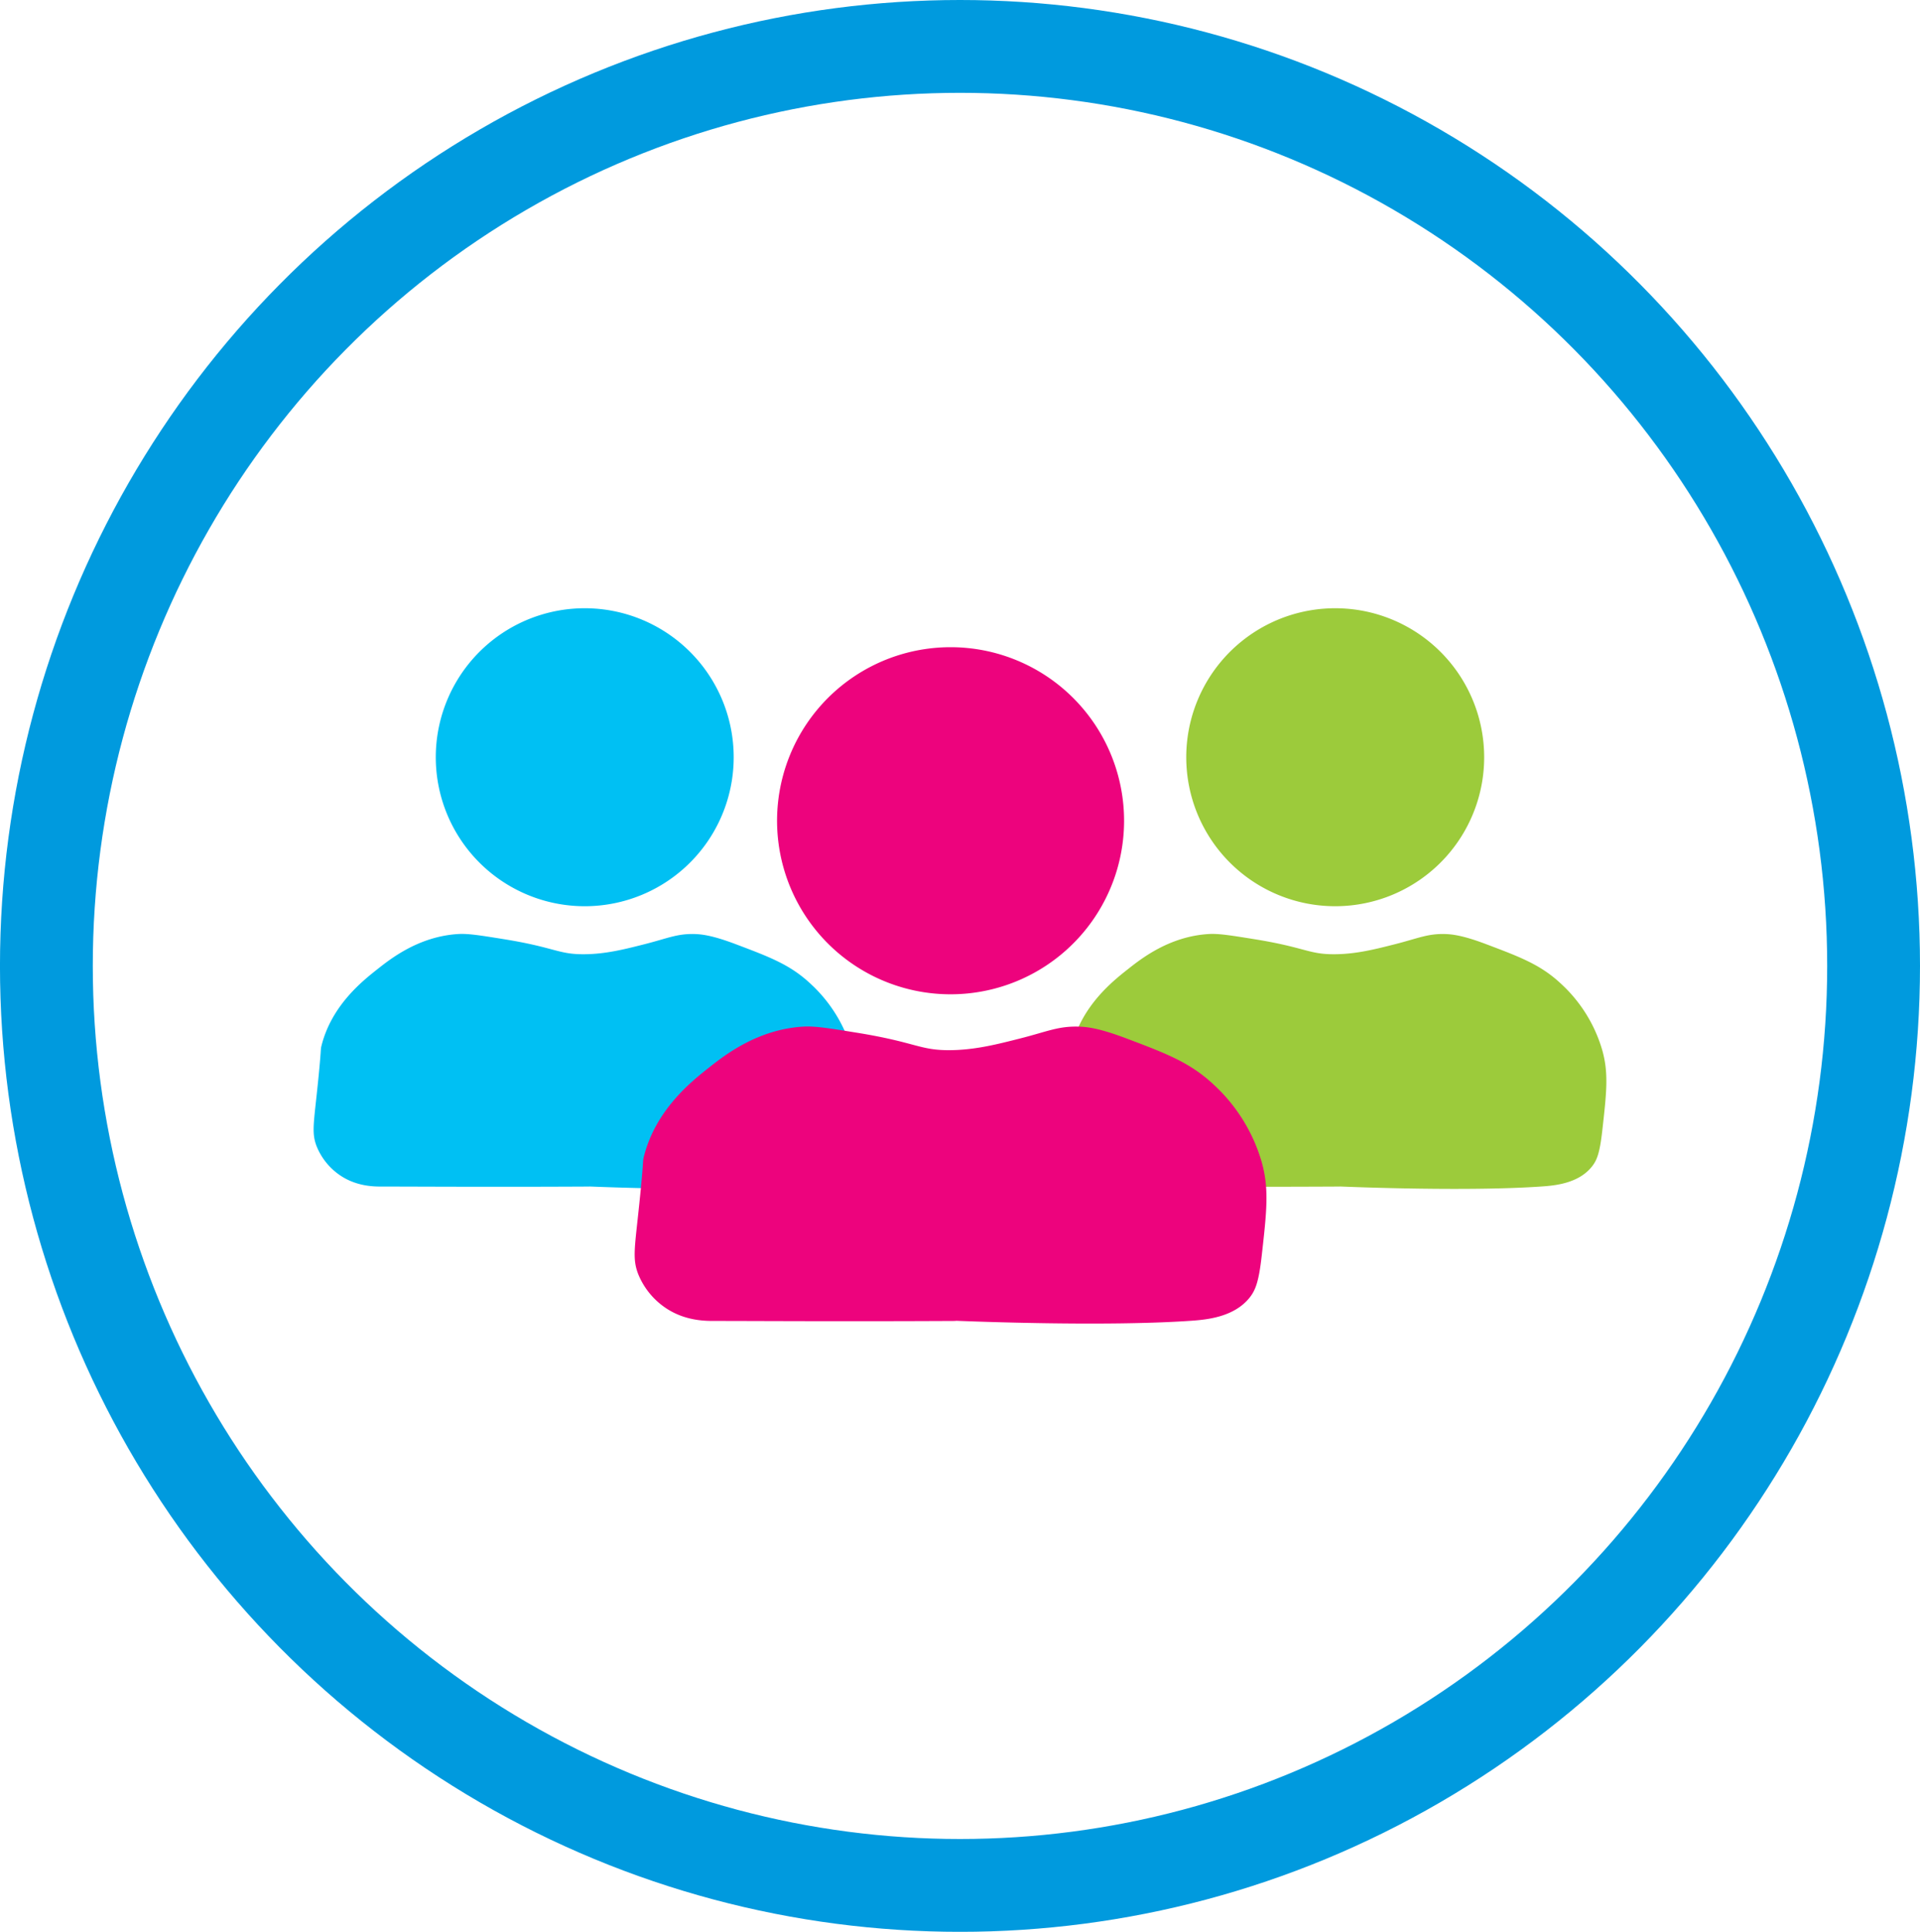
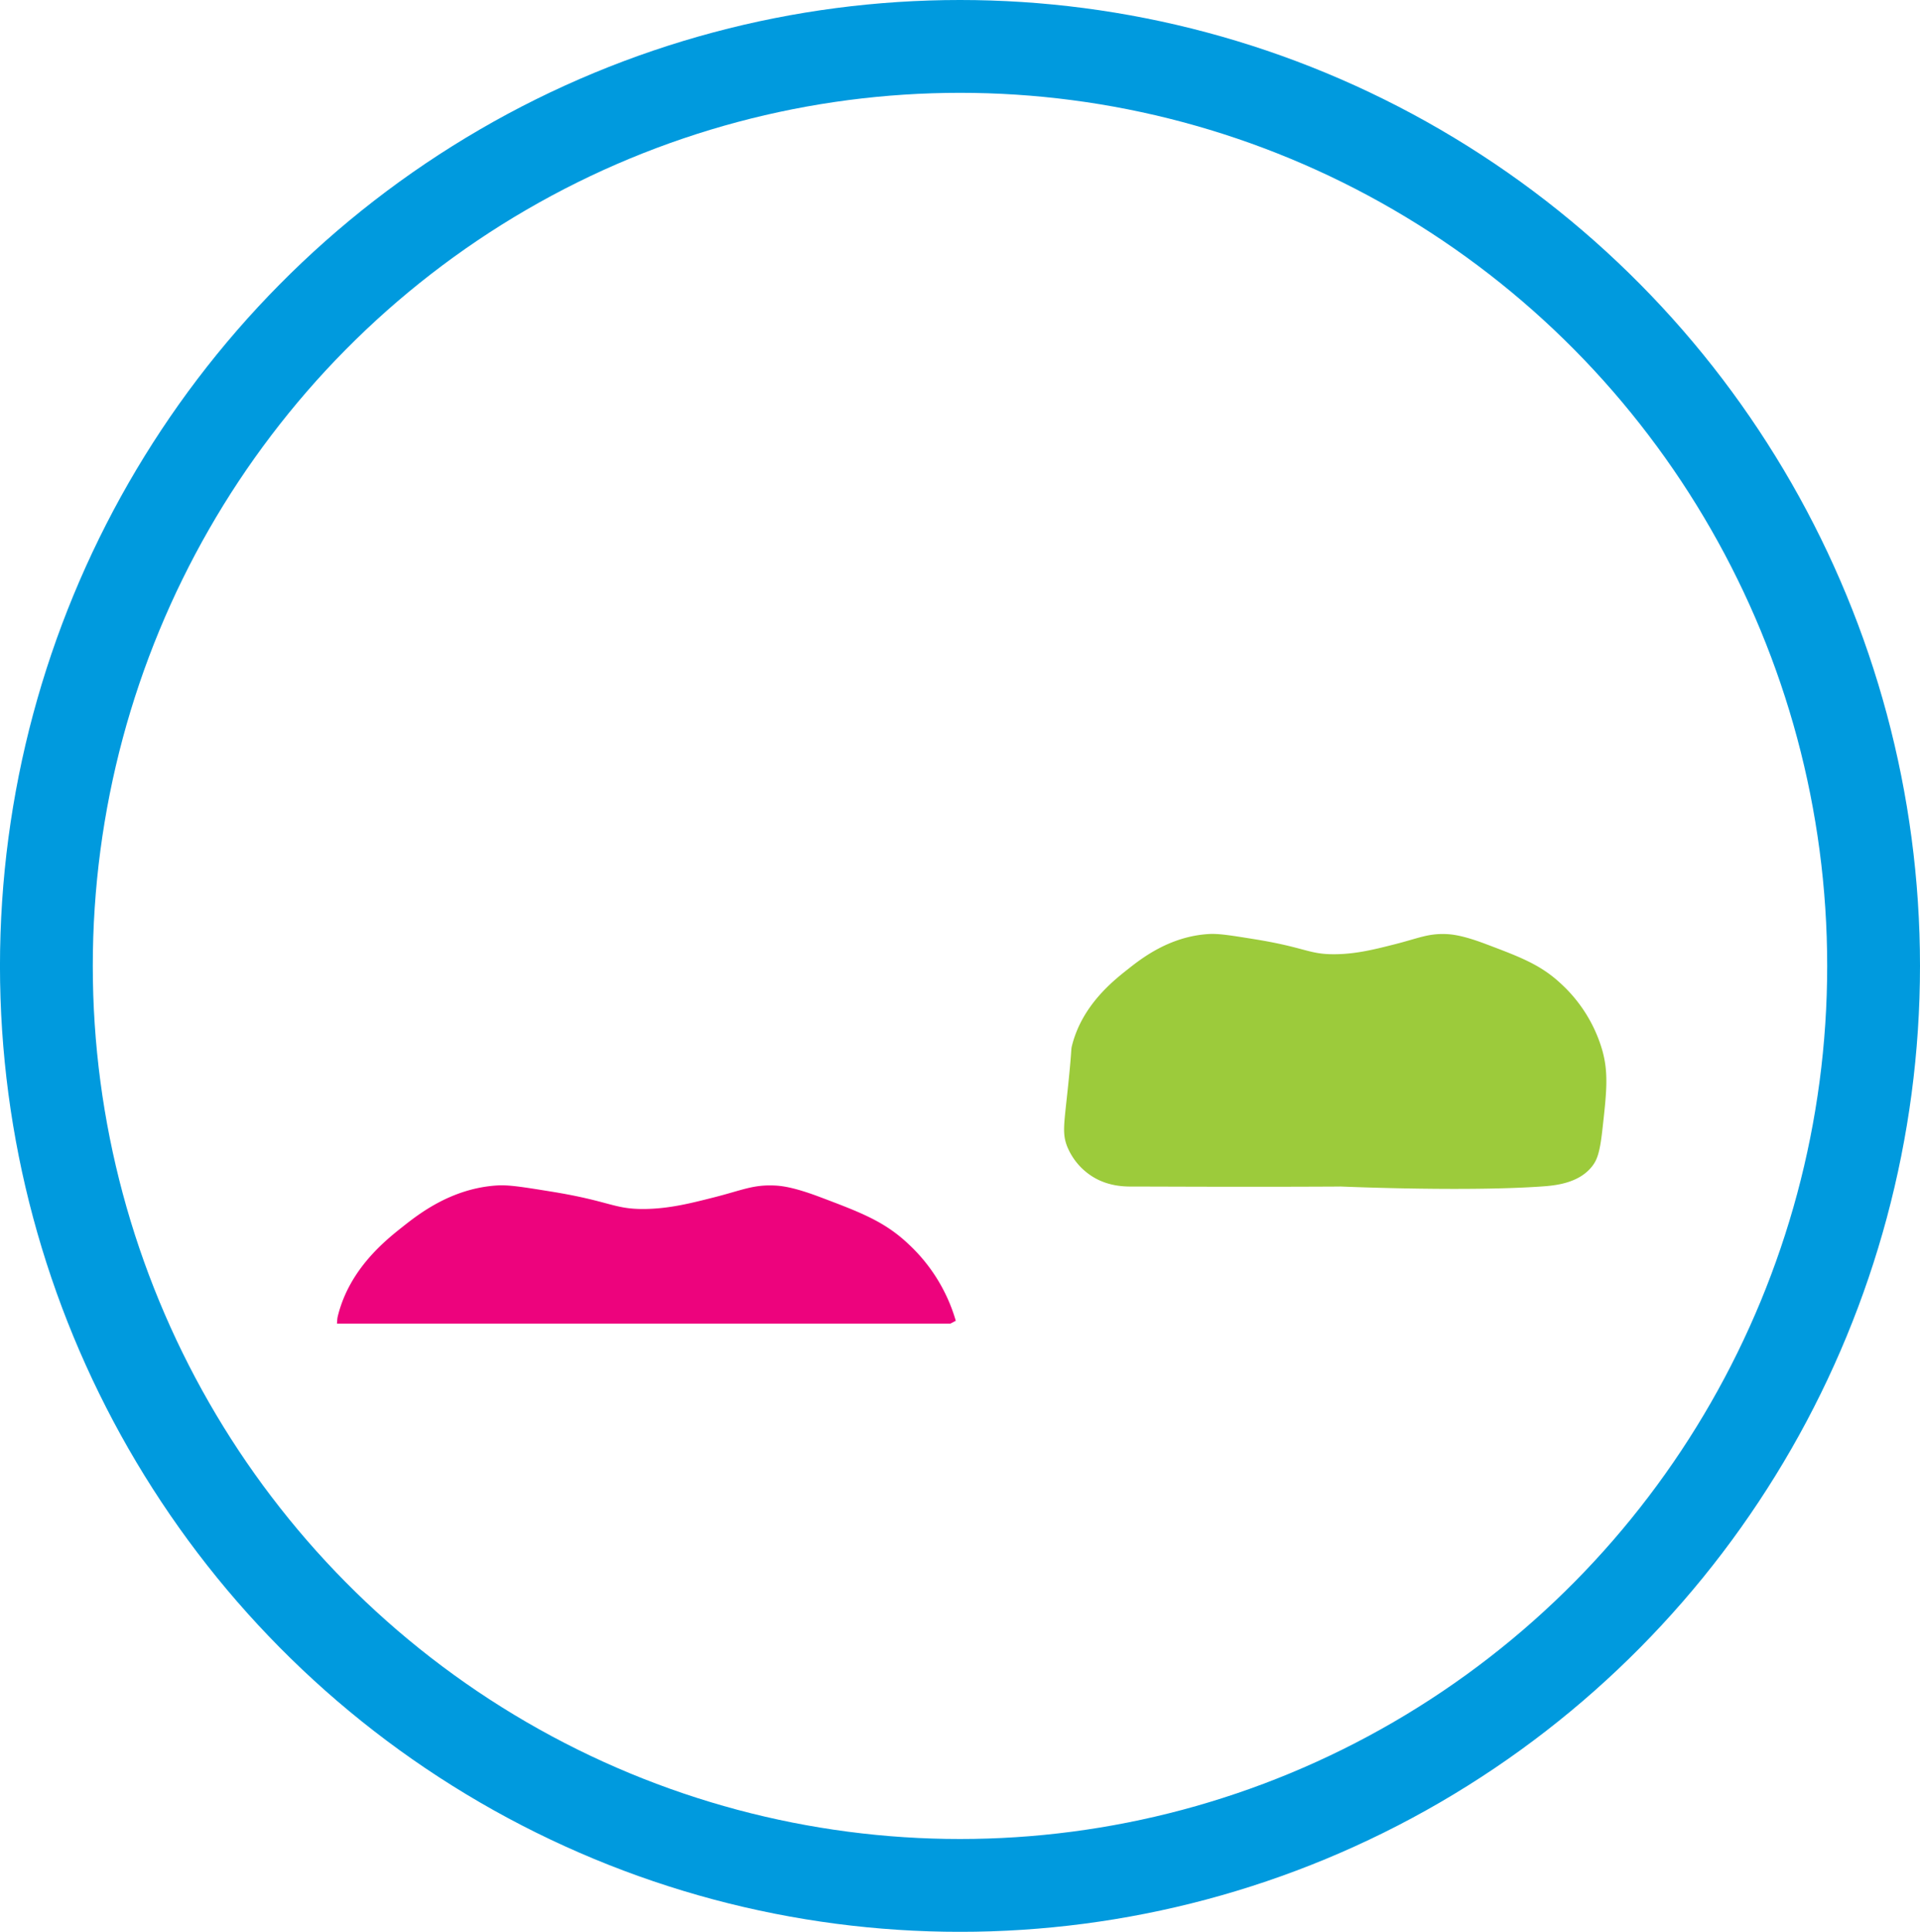
<svg xmlns="http://www.w3.org/2000/svg" id="Layer_1" data-name="Layer 1" viewBox="0 0 782.79 787.42">
  <defs>
    <style>.cls-1,.cls-3{fill:none;}.cls-2{clip-path:url(#clip-path);}.cls-3{stroke:#009ade;stroke-miterlimit:10;stroke-width:37.84px;}.cls-4{clip-path:url(#clip-path-3);}.cls-5{fill:#9ccb3b;}.cls-6{fill:#00c0f3;}.cls-7{fill:#ed037d;}</style>
    <clipPath id="clip-path" transform="translate(-7.06 -6.7)">
      <rect class="cls-1" x="7.06" y="6.69" width="782.79" height="787.42" />
    </clipPath>
    <clipPath id="clip-path-3" transform="translate(-7.06 -6.7)">
      <rect class="cls-1" x="134.92" y="254.62" width="527.05" height="291.57" />
    </clipPath>
  </defs>
  <g id="Artwork_2" data-name="Artwork 2">
    <g class="cls-2">
      <g class="cls-2">
        <ellipse class="cls-3" cx="391.39" cy="393.71" rx="372.48" ry="374.79" />
      </g>
    </g>
  </g>
  <g id="Teamwork">
    <g class="cls-4">
      <g class="cls-4">
        <path class="cls-5" d="M553.26,490.31c6,.25,52.61,2.08,82.34,0,5.36-.37,15.11-1.22,20.58-8.23,2-2.56,3.12-5.54,4.12-14.41,1.77-15.68,2.66-23.52,0-32.94A59.12,59.12,0,0,0,643.83,408c-8.42-8-16.68-11.09-30.88-16.46-9.53-3.61-13.79-4-16.47-4.12-7.31-.24-11.16,1.72-20.58,4.12-8.31,2.11-16,4.06-24.7,4.11-10.68.07-11.82-2.78-32.94-6.17-9.63-1.55-14.45-2.32-18.52-2.06-16,1-27.43,10.05-32.94,14.41-5.94,4.69-18.46,14.59-22.64,30.88-.61,2.37.13.31-2.06,20.58-1.31,12.14-1.88,15.68,0,20.59a26.18,26.18,0,0,0,10.29,12.35c6.6,4.16,13.48,4.12,16.47,4.11,14.08,0,44.27.21,84.4,0" transform="translate(-7.06 -6.7)" />
-         <path class="cls-5" d="M612.16,315.34a60.73,60.73,0,1,1-60.73-60.72,60.73,60.73,0,0,1,60.73,60.72" transform="translate(-7.06 -6.7)" />
-         <path class="cls-6" d="M247.29,490.31c6,.25,52.61,2.08,82.34,0,5.36-.37,15.11-1.22,20.58-8.23,2-2.56,3.12-5.54,4.12-14.41,1.77-15.68,2.66-23.52,0-32.94A59.12,59.12,0,0,0,337.86,408c-8.41-8-16.67-11.09-30.87-16.46-9.54-3.61-13.8-4-16.47-4.12-7.32-.24-11.16,1.72-20.59,4.12-8.3,2.11-16,4.06-24.7,4.11-10.68.07-11.81-2.78-32.94-6.17-9.63-1.55-14.45-2.32-18.52-2.06-16,1-27.43,10.05-32.94,14.41-5.94,4.69-18.46,14.59-22.64,30.88-.61,2.37.13.31-2.06,20.58-1.31,12.14-1.88,15.68,0,20.59a26.18,26.18,0,0,0,10.29,12.35c6.61,4.16,13.48,4.12,16.47,4.11,14.08,0,44.27.21,84.4,0" transform="translate(-7.06 -6.7)" />
-         <path class="cls-6" d="M306.19,315.34a60.73,60.73,0,1,1-60.72-60.72,60.73,60.73,0,0,1,60.72,60.72" transform="translate(-7.06 -6.7)" />
-         <path class="cls-7" d="M396.74,545.05c6.95.28,61.28,2.41,95.91,0,6.25-.44,17.61-1.42,24-9.59,2.32-3,3.63-6.46,4.8-16.79,2.06-18.26,3.09-27.39,0-38.36a68.84,68.84,0,0,0-19.19-31.17c-9.8-9.29-19.42-12.93-36-19.19-11.1-4.2-16.06-4.69-19.18-4.79-8.52-.29-13,2-24,4.79-9.67,2.46-18.63,4.73-28.77,4.8-12.44.08-13.76-3.25-38.37-7.19-11.22-1.81-16.83-2.71-21.58-2.4-18.64,1.19-31.94,11.71-38.36,16.78-6.92,5.47-21.51,17-26.38,36-.71,2.76.15.37-2.4,24-1.53,14.14-2.18,18.26,0,24a30.41,30.41,0,0,0,12,14.38c7.7,4.85,15.7,4.81,19.18,4.8,16.41,0,51.58.24,98.32,0" transform="translate(-7.06 -6.7)" />
-         <path class="cls-7" d="M465.35,341.23a70.74,70.74,0,1,1-70.74-70.73,70.74,70.74,0,0,1,70.74,70.73" transform="translate(-7.06 -6.7)" />
+         <path class="cls-7" d="M396.74,545.05a68.84,68.84,0,0,0-19.19-31.17c-9.8-9.29-19.42-12.93-36-19.19-11.1-4.2-16.06-4.69-19.18-4.79-8.52-.29-13,2-24,4.79-9.67,2.46-18.63,4.73-28.77,4.8-12.44.08-13.76-3.25-38.37-7.19-11.22-1.81-16.83-2.71-21.58-2.4-18.64,1.19-31.94,11.71-38.36,16.78-6.92,5.47-21.51,17-26.38,36-.71,2.76.15.37-2.4,24-1.53,14.14-2.18,18.26,0,24a30.41,30.41,0,0,0,12,14.38c7.7,4.85,15.7,4.81,19.18,4.8,16.41,0,51.58.24,98.32,0" transform="translate(-7.06 -6.7)" />
      </g>
    </g>
  </g>
</svg>